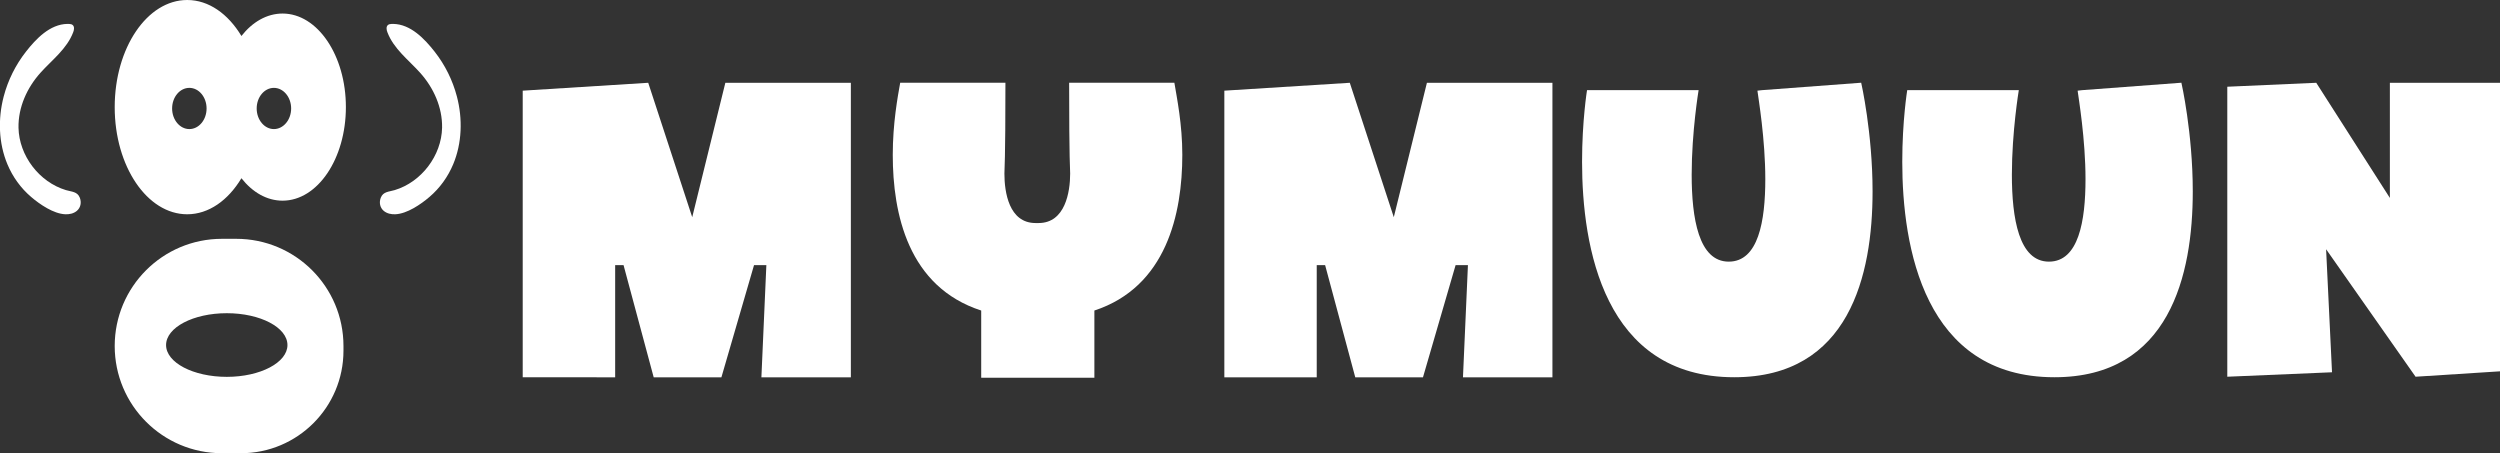
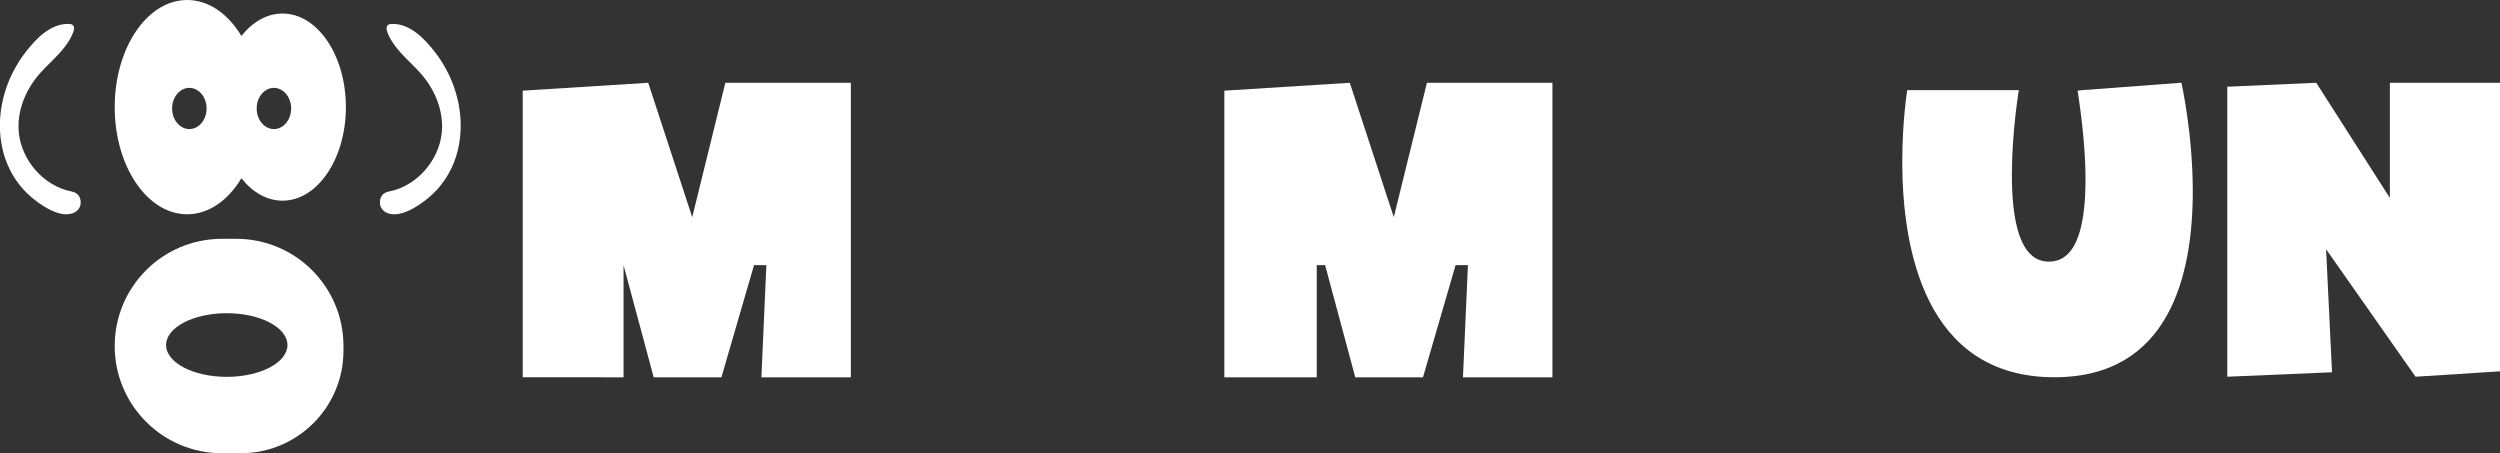
<svg xmlns="http://www.w3.org/2000/svg" version="1.1" id="katman_1" x="0px" y="0px" viewBox="0 0 393.19 71.28" style="enable-background:new 0 0 393.19 71.28;" xml:space="preserve">
  <rect x="0" y="0" width="393.19" height="71.28" fill="#333333" stroke="none" />
  <style type="text/css">
	.st0{fill:#FFFFFF;}
</style>
  <g>
    <path class="st0" d="M44.44,2.13c-2.47,0-4.74,1.33-6.47,3.53C35.88,2.19,32.84,0,29.44,0c-6.3,0-11.4,7.55-11.4,16.85   c0,9.31,5.11,16.85,11.4,16.85c3.39,0,6.44-2.19,8.53-5.67c1.74,2.21,4,3.53,6.47,3.53c5.5,0,9.96-6.59,9.96-14.72   C54.4,8.72,49.94,2.13,44.44,2.13z M29.78,20.3c-1.49,0-2.71-1.45-2.71-3.24s1.21-3.24,2.71-3.24s2.71,1.45,2.71,3.24   S31.28,20.3,29.78,20.3z M43.08,20.3c-1.49,0-2.71-1.45-2.71-3.24s1.21-3.24,2.71-3.24c1.49,0,2.71,1.45,2.71,3.24   S44.57,20.3,43.08,20.3z" />
    <path class="st0" d="M37.16,37.56H34.9c-9.31,0-16.86,7.55-16.86,16.86l0,0c0,9.31,7.55,16.86,16.86,16.86h2.99   c8.9,0,16.13-7.22,16.13-16.13v-0.73C54.02,45.1,46.47,37.56,37.16,37.56z M35.67,59.27c-5.27,0-9.55-2.24-9.55-5   c0-2.77,4.28-5.01,9.55-5.01s9.54,2.24,9.54,5.01C45.21,57.02,40.94,59.27,35.67,59.27z" />
    <g>
      <g>
        <g>
          <g>
-             <path class="st0" d="M82.21,14.26l19.74-1.24l6.92,21.14l5.21-21.14h19.74v46.32h-14.07l0.78-17.64h-1.94l-5.13,17.64h-10.65       L98.07,41.7h-1.32v17.64H82.21V14.26z" />
+             <path class="st0" d="M82.21,14.26l19.74-1.24l6.92,21.14l5.21-21.14h19.74v46.32h-14.07l0.78-17.64h-1.94l-5.13,17.64h-10.65       L98.07,41.7v17.64H82.21V14.26z" />
          </g>
        </g>
        <g>
          <g>
-             <path class="st0" d="M185.95,24.36c0,9.25-2.49,20.75-13.83,24.48v10.57h-17.8V48.84c-11.5-3.73-13.91-15.23-13.91-24.48       c0-4.97,0.78-9.17,1.17-11.35h16.55c0,12.74-0.16,13.37-0.16,14.3c0,2.88,0.7,7.77,4.9,7.77h0.47c4.2,0,4.97-4.9,4.97-7.77       c0-0.93-0.16-1.55-0.16-14.3h16.55C185.1,15.42,185.95,19.54,185.95,24.36z" />
-           </g>
+             </g>
        </g>
        <g>
          <g>
            <path class="st0" d="M192.55,14.26l19.74-1.24l6.92,21.14l5.21-21.14h19.74v46.32h-14.07l0.78-17.64h-1.94l-5.13,17.64h-10.65       l-4.74-17.64h-1.32v17.64h-14.53V14.26H192.55z" />
          </g>
        </g>
        <g>
          <g>
-             <path class="st0" d="M267.15,14.18c0,0-1.09,6.53-1.09,13.29c0,6.84,1.09,13.68,5.83,13.68c4.66,0,5.75-6.37,5.75-12.98       c0-6.29-1.09-12.74-1.24-13.91c0,0,0,0,0.7-0.08l15.62-1.17c0,0,1.79,7.85,1.79,17.1c0,13.13-3.65,29.22-21.76,29.22       c-20.52,0-23.93-20.52-23.93-33.88c0-6.45,0.78-11.27,0.78-11.27H267.15z" />
-           </g>
+             </g>
        </g>
        <g>
          <g>
            <path class="st0" d="M317.51,14.18c0,0-1.09,6.53-1.09,13.29c0,6.84,1.09,13.68,5.83,13.68c4.66,0,5.75-6.37,5.75-12.98       c0-6.29-1.09-12.74-1.24-13.91c0,0,0,0,0.7-0.08l15.62-1.17c0,0,1.79,7.85,1.79,17.1c0,13.13-3.65,29.22-21.76,29.22       c-20.52,0-23.93-20.52-23.93-33.88c0-6.45,0.78-11.27,0.78-11.27H317.51z" />
          </g>
        </g>
        <g>
          <g>
            <path class="st0" d="M364.29,13.02l11.58,18.11V13.02h17.33V58.4l-13.29,0.85L365.84,39.2l0.93,19.35l-16.47,0.7V13.64       L364.29,13.02z" />
          </g>
        </g>
      </g>
    </g>
    <g>
      <path class="st0" d="M10.6,3.76c0.1,0,0.21,0,0.31,0.01c0.18,0.01,0.36,0.04,0.5,0.15c0.32,0.24,0.26,0.75,0.11,1.13    c-0.99,2.64-3.34,4.37-5.16,6.4c-2.11,2.35-3.51,5.43-3.45,8.64c0.09,4.39,3.26,8.55,7.46,9.81c0.89,0.27,1.8,0.22,2.18,1.19    c0.29,0.73,0.15,1.57-0.48,2.09c-0.5,0.41-1.17,0.55-1.81,0.52c-1.84-0.08-4.01-1.56-5.37-2.73c-1.62-1.38-2.9-3.16-3.72-5.12    c-1.4-3.34-1.51-7.16-0.59-10.67c0.67-2.56,1.87-4.97,3.5-7.05C5.65,6.12,7.85,3.8,10.6,3.76z" />
      <path class="st0" d="M61.84,3.76c-0.1,0-0.21,0-0.31,0.01c-0.18,0.01-0.36,0.04-0.5,0.15c-0.32,0.24-0.26,0.75-0.11,1.13    c0.99,2.64,3.34,4.37,5.16,6.4c2.11,2.35,3.51,5.43,3.45,8.64c-0.09,4.39-3.26,8.55-7.46,9.81c-0.89,0.27-1.8,0.22-2.18,1.19    c-0.29,0.73-0.15,1.57,0.48,2.09c0.5,0.41,1.17,0.55,1.81,0.52c1.84-0.08,4.01-1.56,5.37-2.73c1.62-1.38,2.9-3.16,3.72-5.12    c1.4-3.34,1.51-7.16,0.59-10.67c-0.67-2.56-1.87-4.97-3.5-7.05C66.78,6.12,64.59,3.8,61.84,3.76z" />
    </g>
  </g>
</svg>